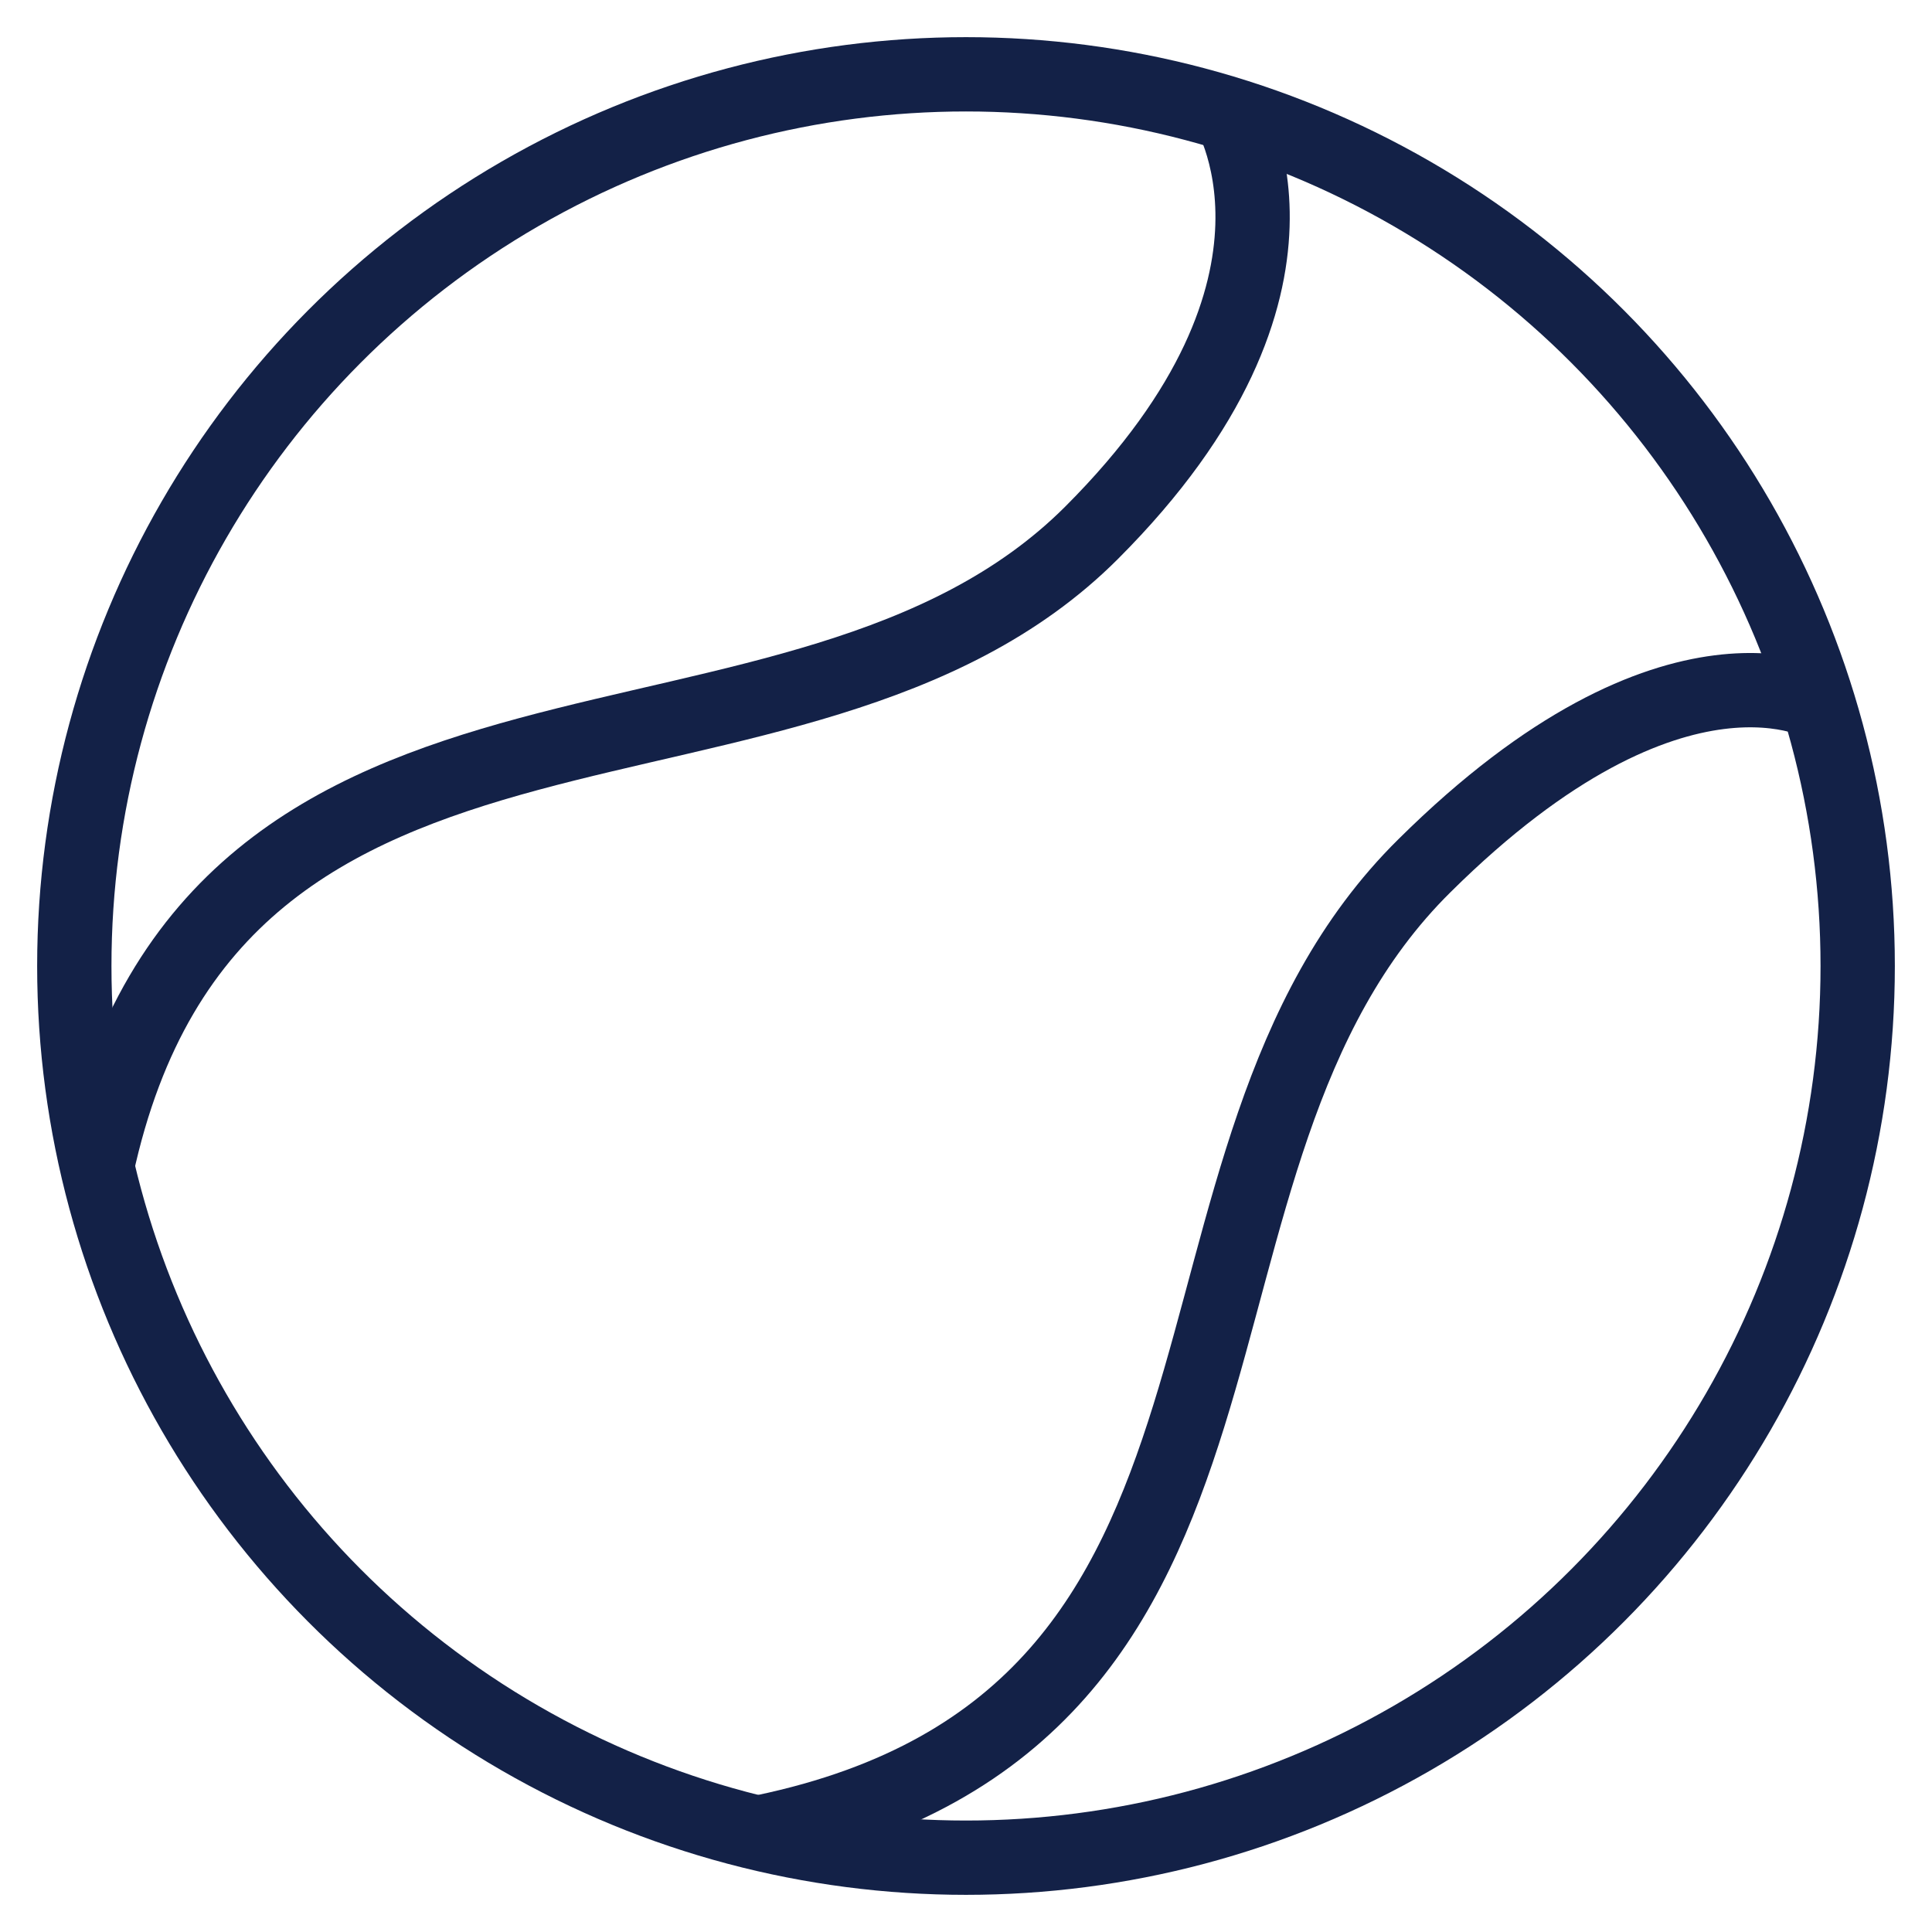
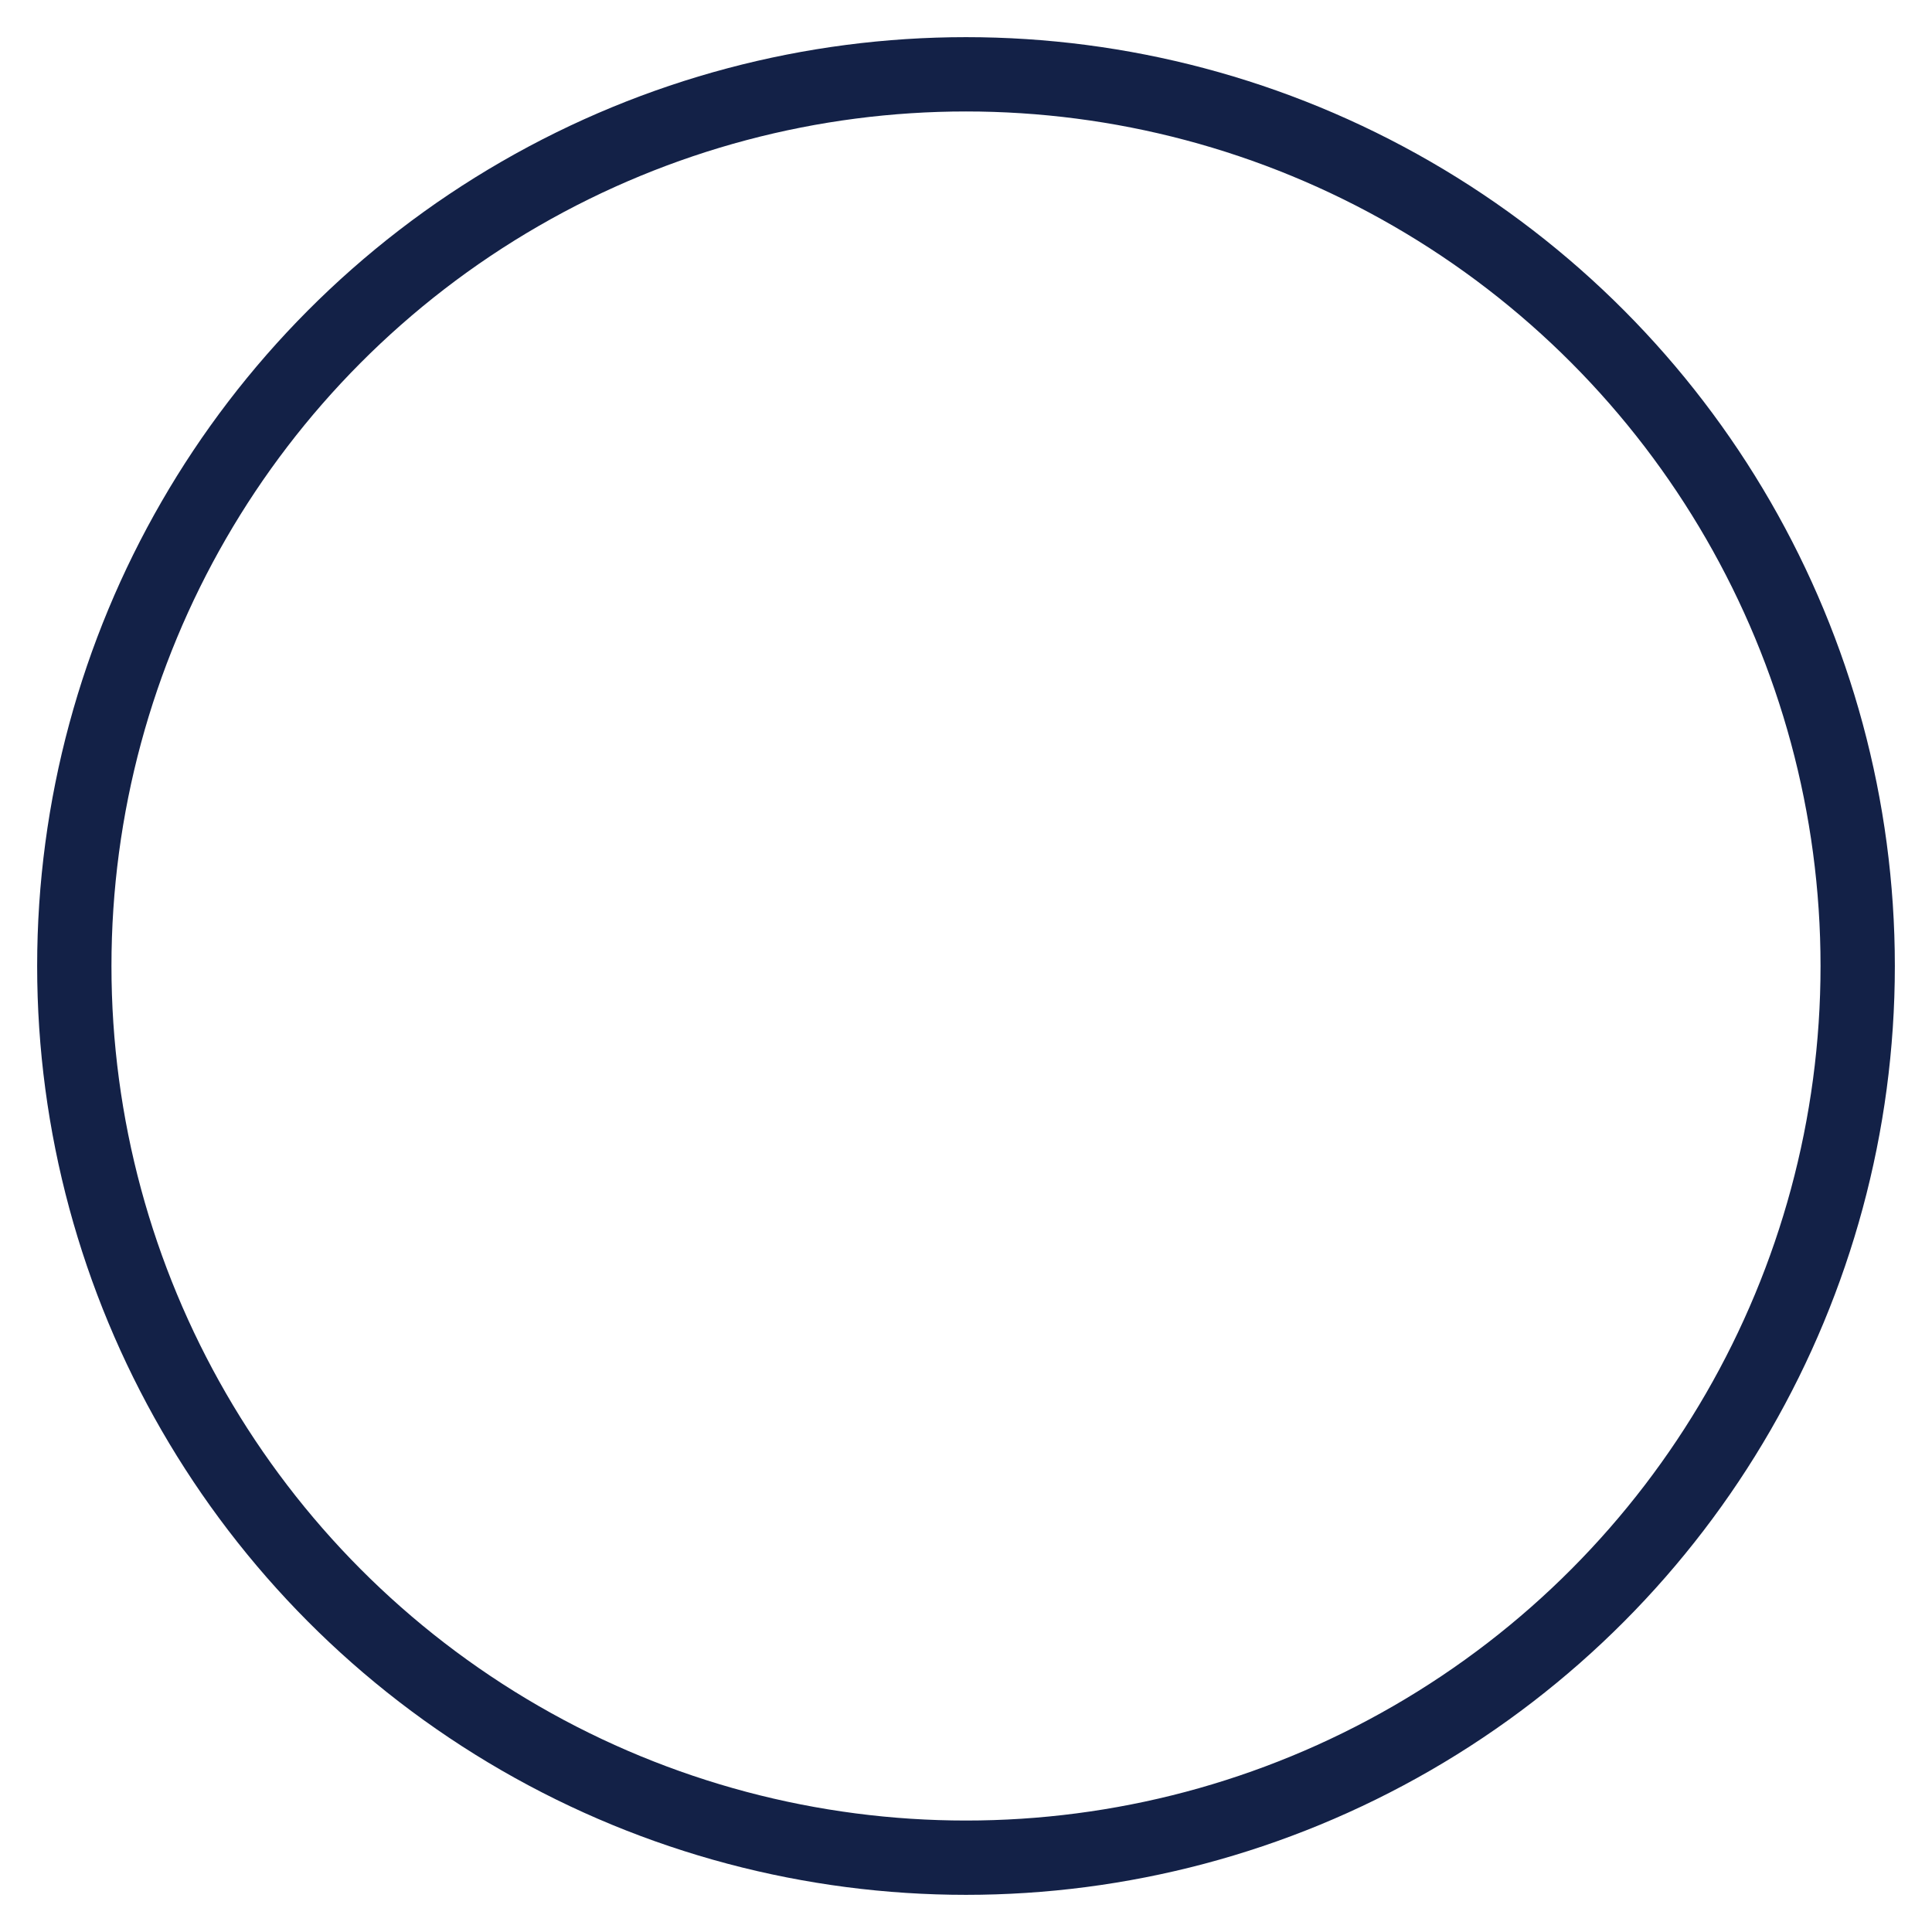
<svg xmlns="http://www.w3.org/2000/svg" viewBox="0 0 26 26">
  <defs>
    <style>.cls-1,.cls-2{fill:none;}.cls-2{stroke:#132147;stroke-miterlimit:10;}</style>
  </defs>
  <g id="Layer_1" data-name="Layer 1">
-     <rect id="Box" class="cls-1" width="26" height="26" />
    <g id="strokes">
      <circle class="cls-2" cx="13" cy="13" r="12" />
-       <path class="cls-2" d="M24.56,9.5s-2-1.21-5.39,2.15c-4,3.95-1.49,11.45-8.89,13" />
-       <path class="cls-2" d="M16.5,1.43s1.55,2.38-1.81,5.74C10.74,11.12,2.9,8.31,1.3,15.72" />
    </g>
  </g>
</svg>